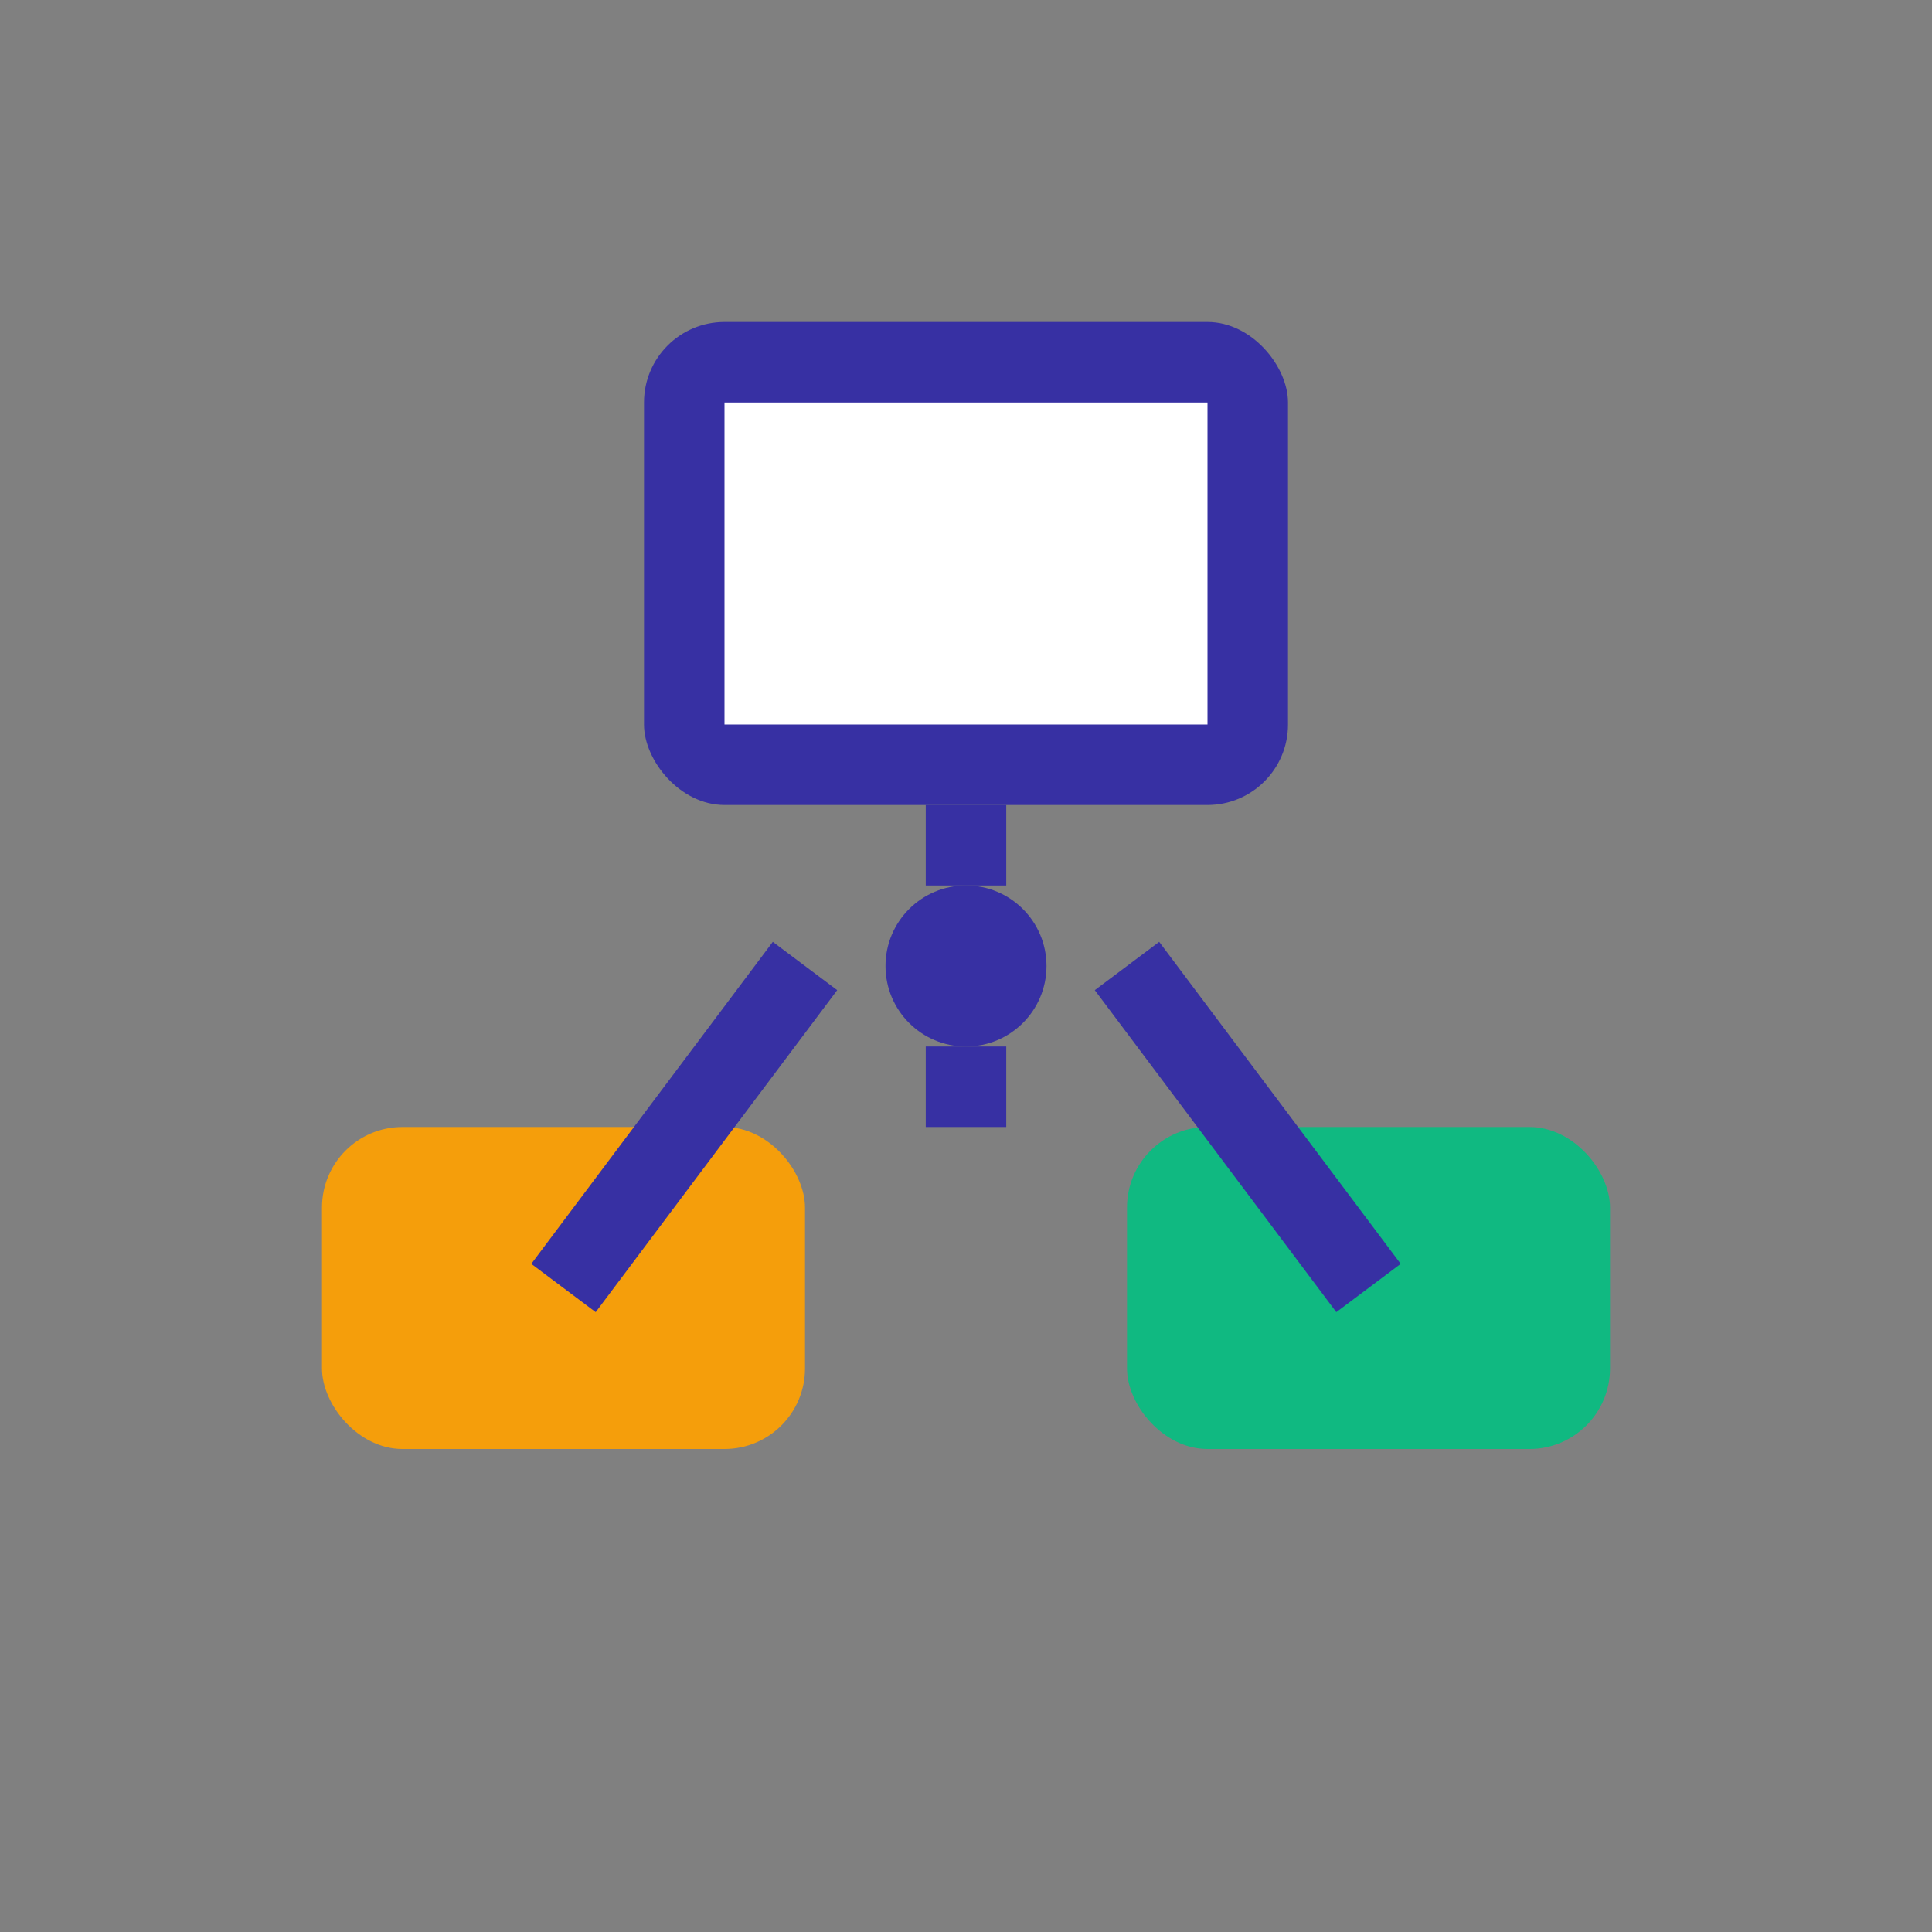
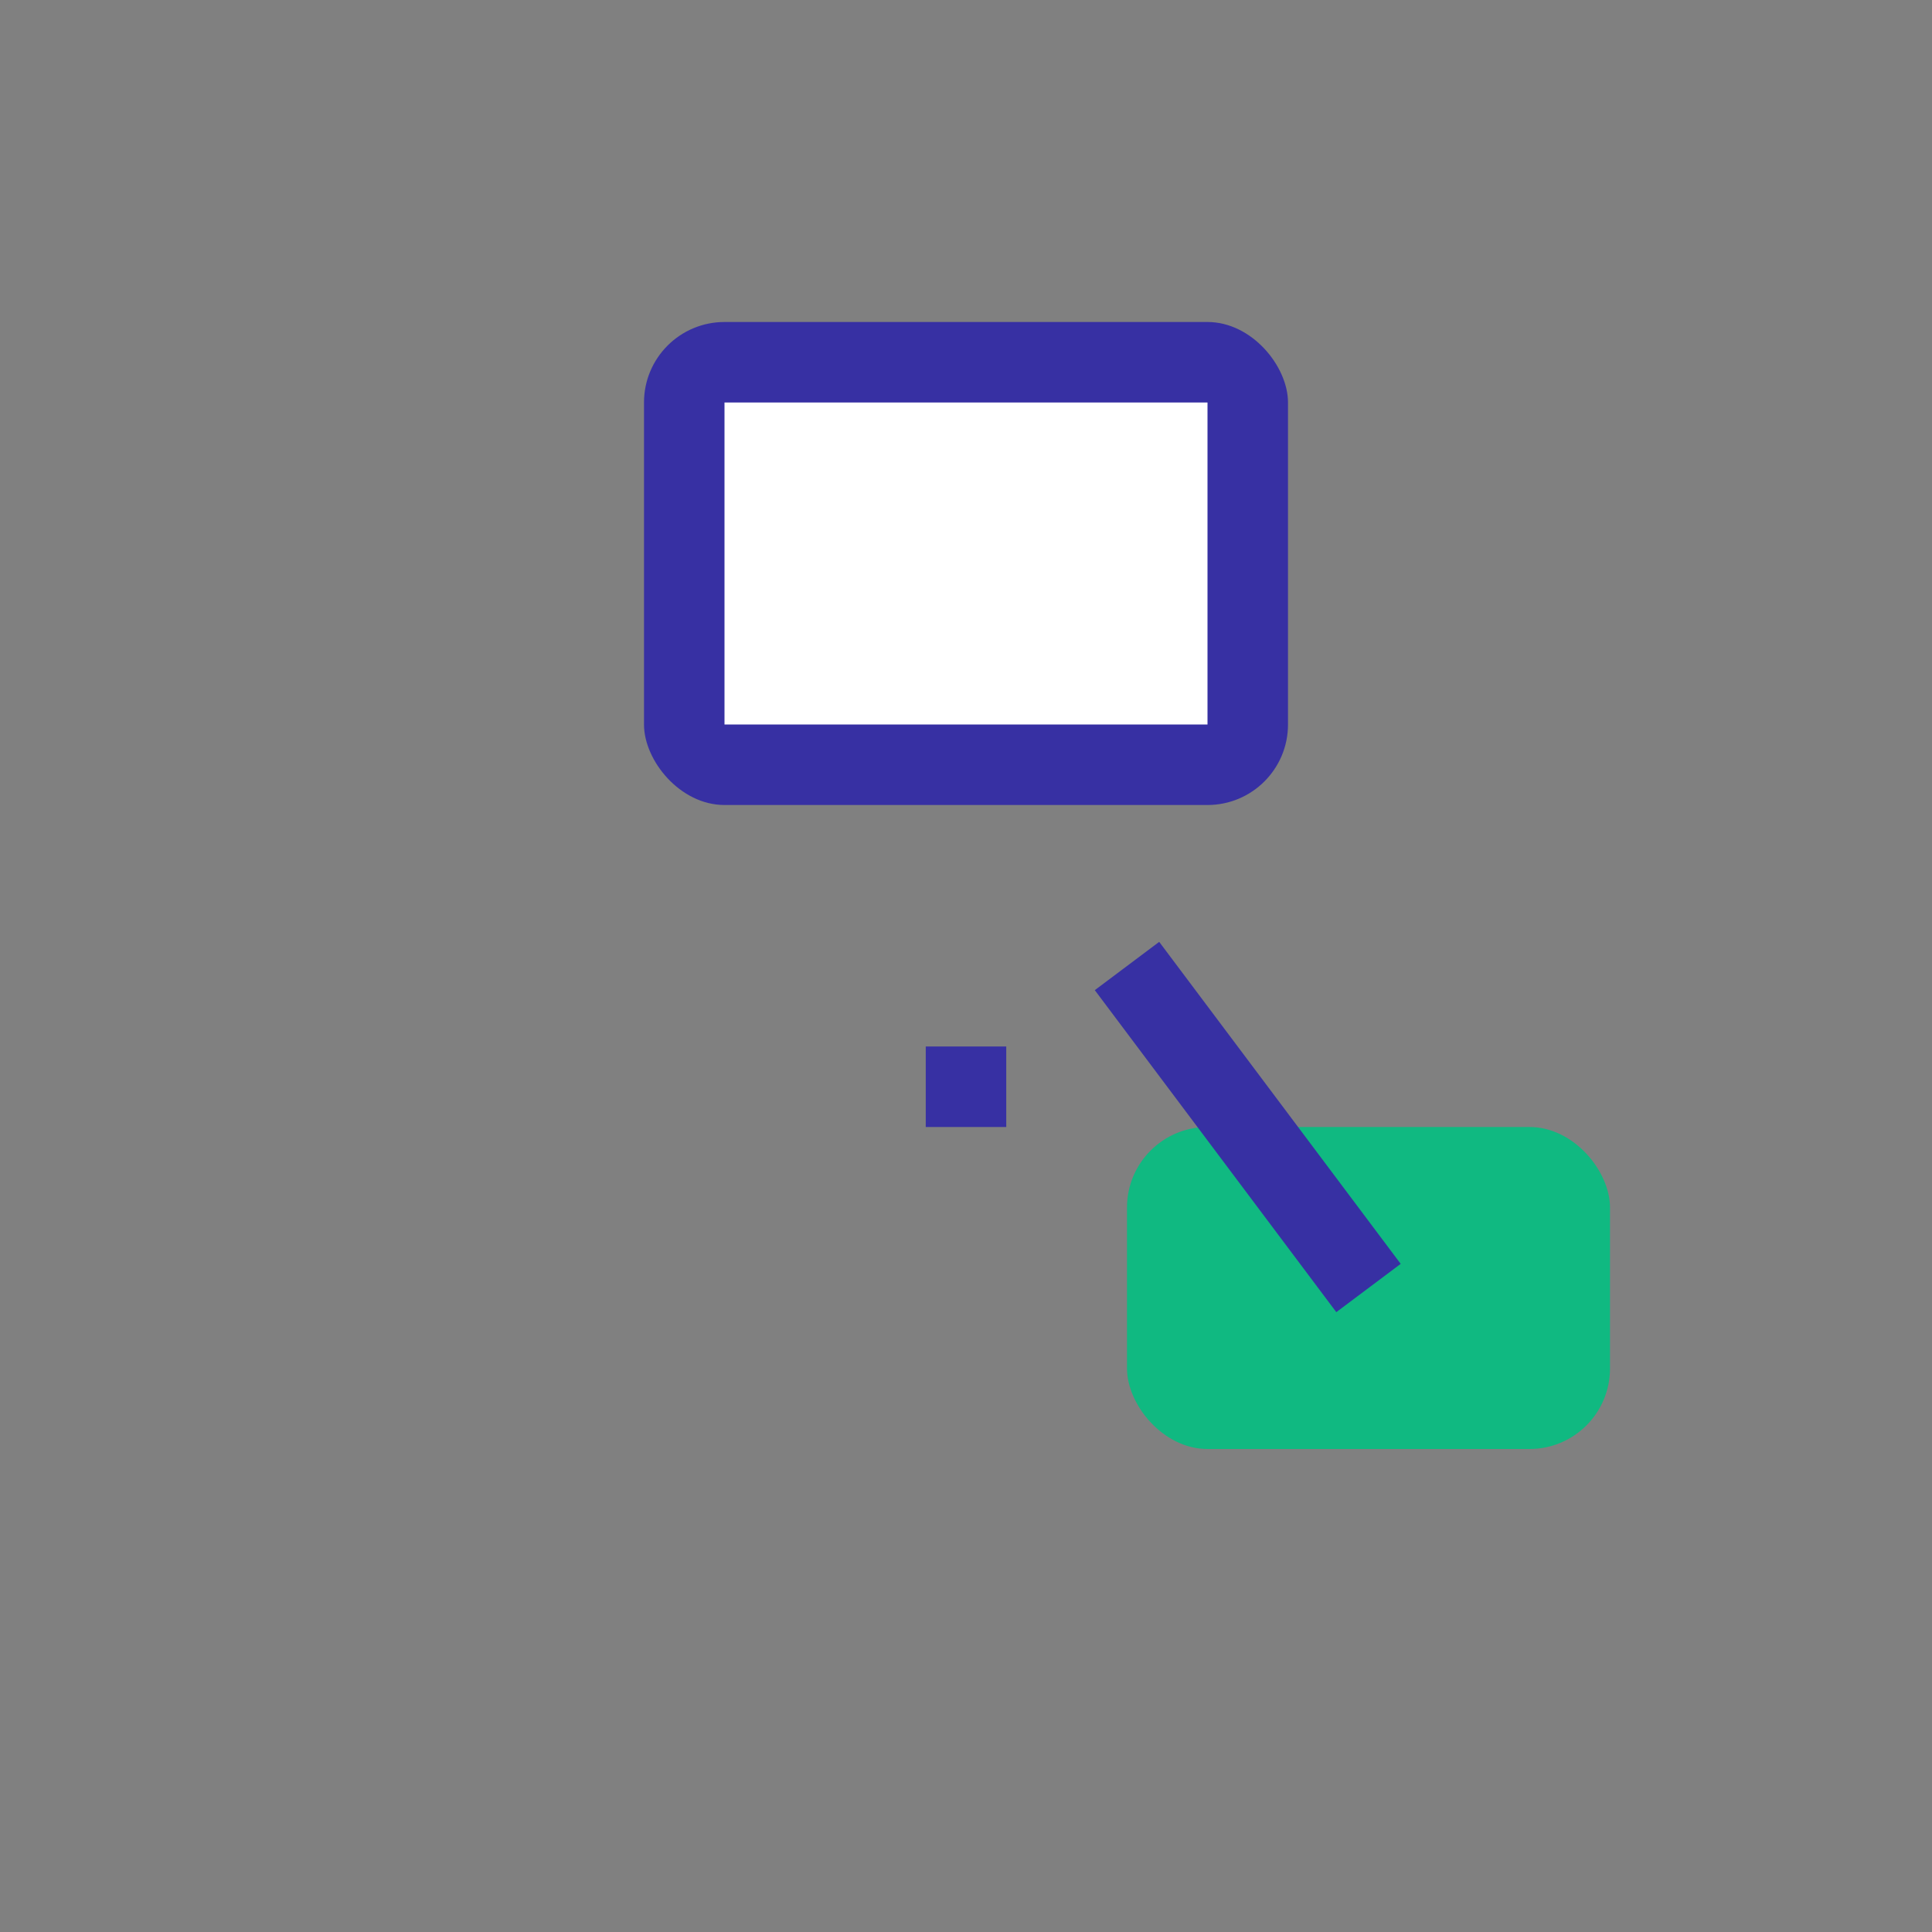
<svg xmlns="http://www.w3.org/2000/svg" width="48" height="48" viewBox="0 0 48 48" fill="none">
  <rect x="0" y="0" width="48" height="48" fill="#808080" stroke="none" />
  <rect x="16" y="8" width="16" height="12" rx="2" fill="#3730A3" />
  <rect x="18" y="10" width="12" height="8" fill="#FFFFFF" />
-   <rect x="8" y="28" width="12" height="8" rx="2" fill="#F59E0B" />
  <rect x="28" y="28" width="12" height="8" rx="2" fill="#10B981" />
-   <circle cx="24" cy="24" r="2" fill="#3730A3" />
-   <line x1="24" y1="20" x2="24" y2="22" stroke="#3730A3" stroke-width="2" />
  <line x1="24" y1="26" x2="24" y2="28" stroke="#3730A3" stroke-width="2" />
-   <line x1="20" y1="24" x2="14" y2="32" stroke="#3730A3" stroke-width="2" />
  <line x1="28" y1="24" x2="34" y2="32" stroke="#3730A3" stroke-width="2" />
</svg>